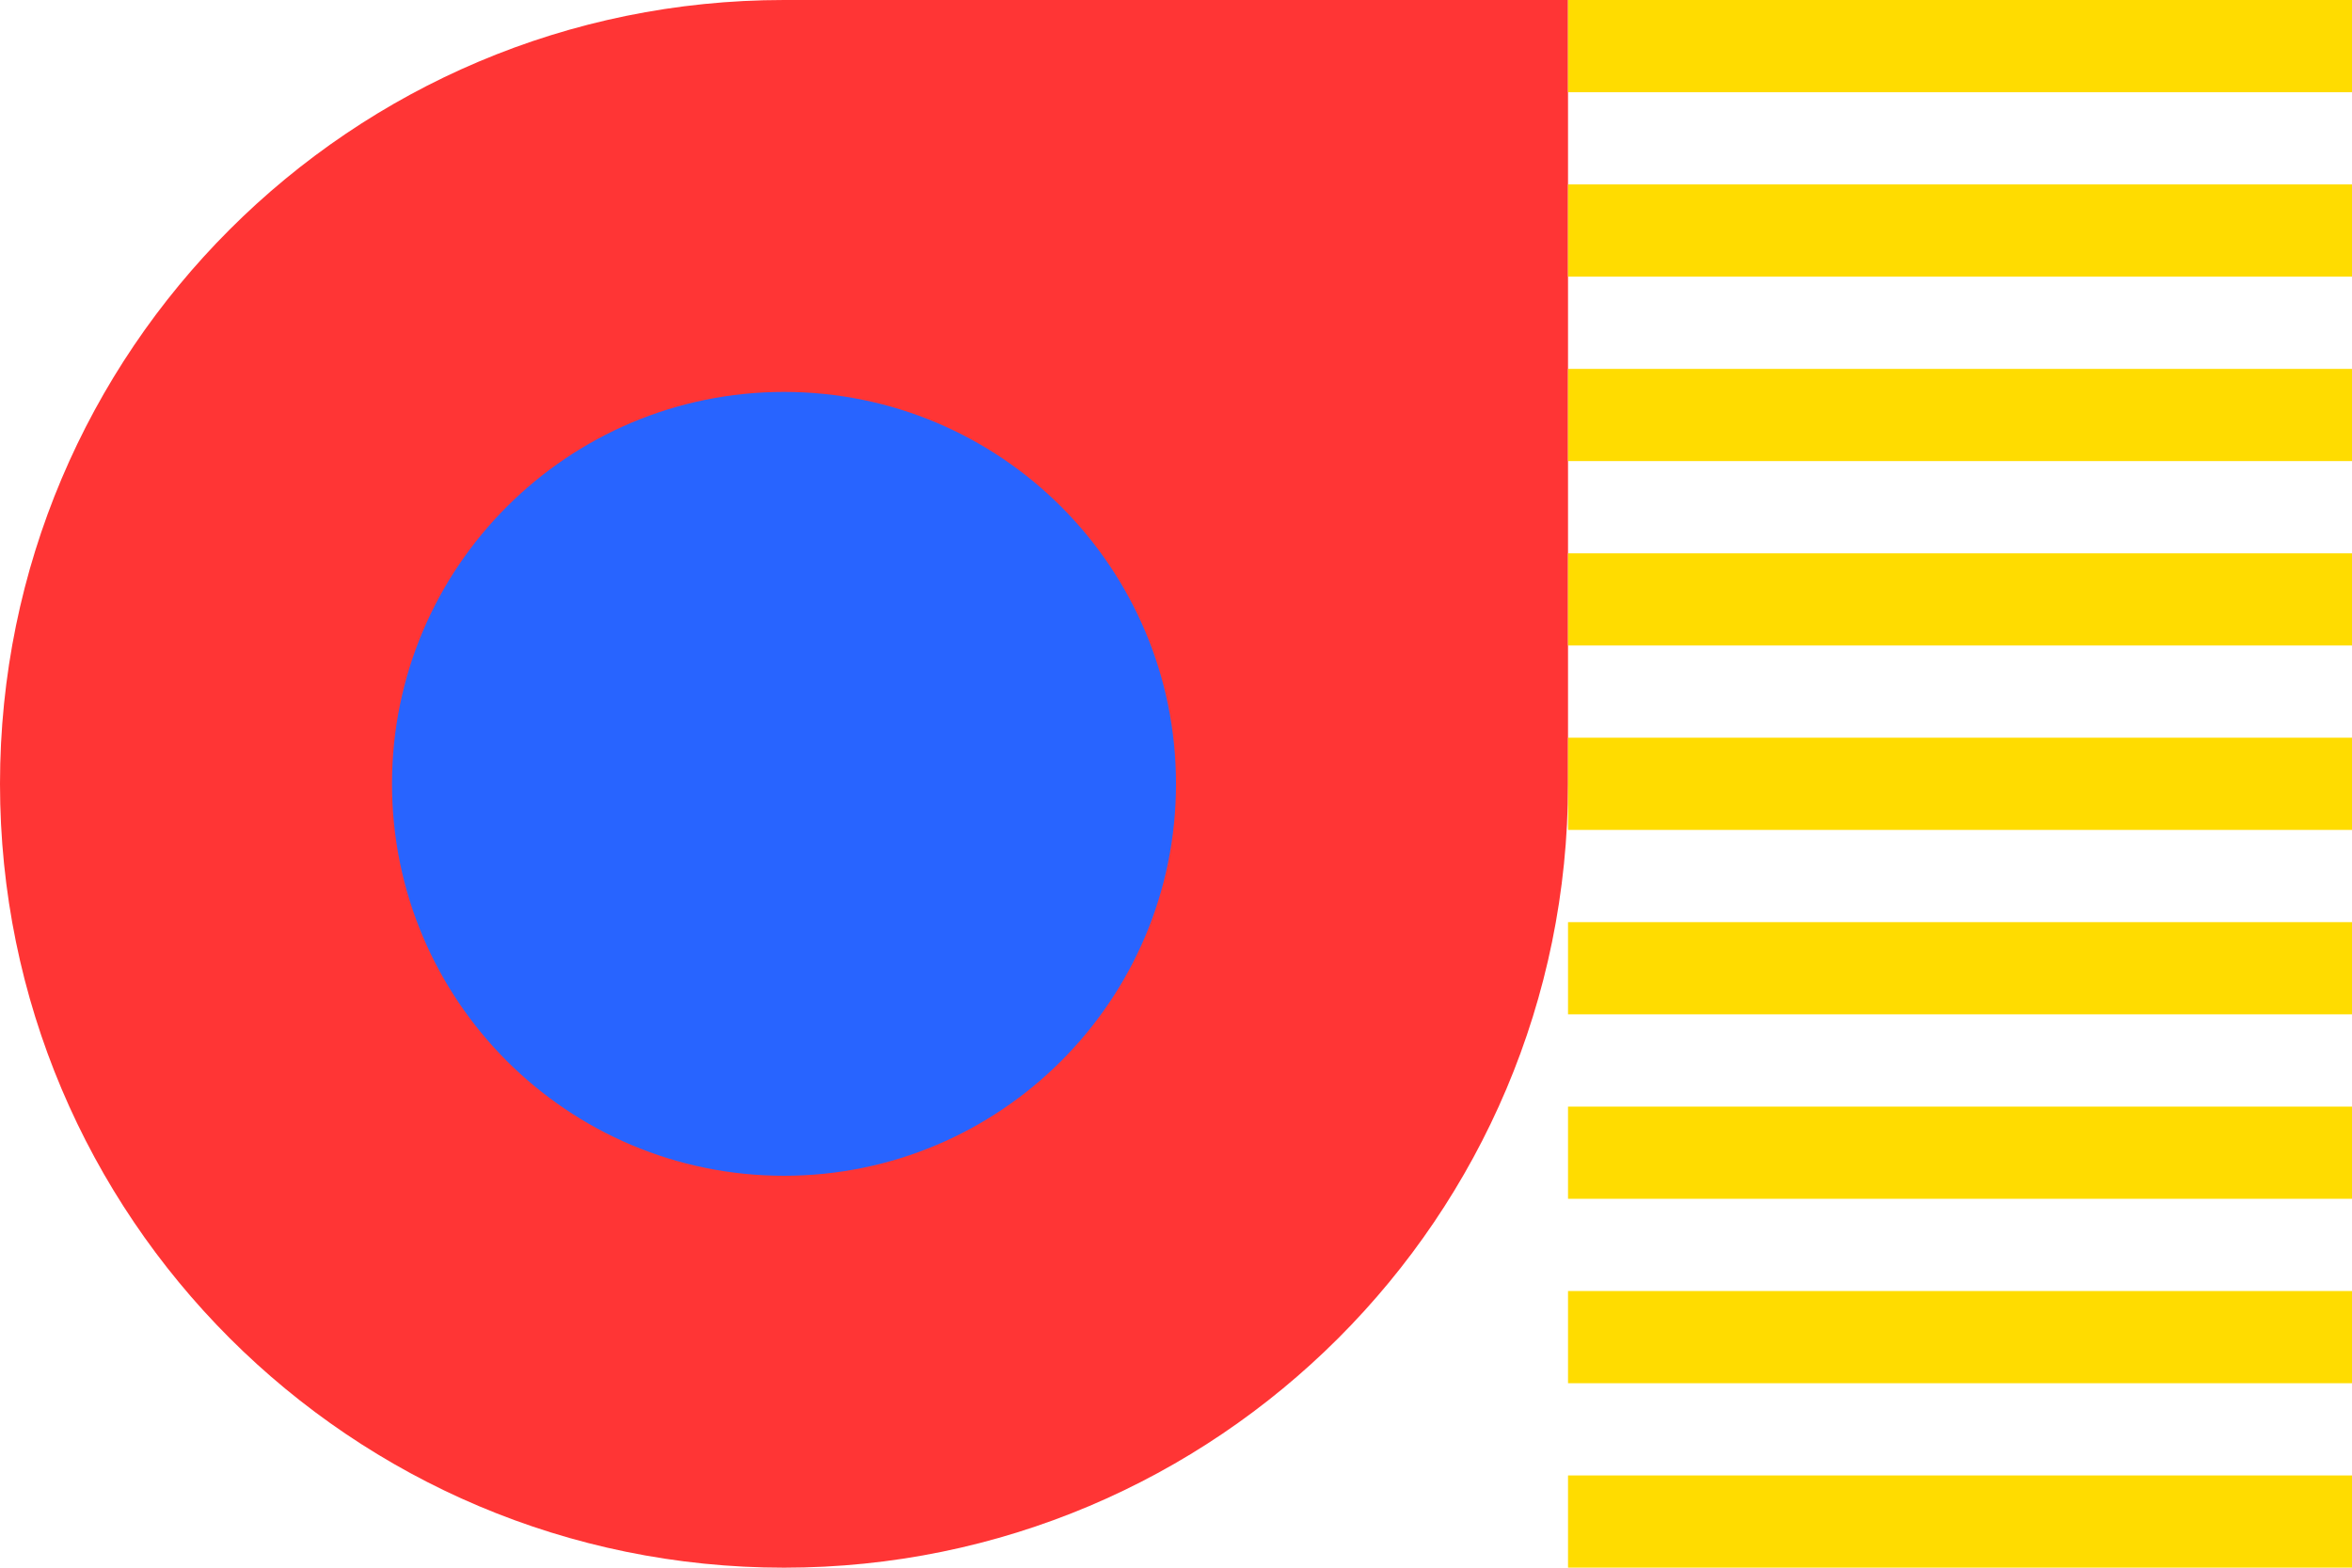
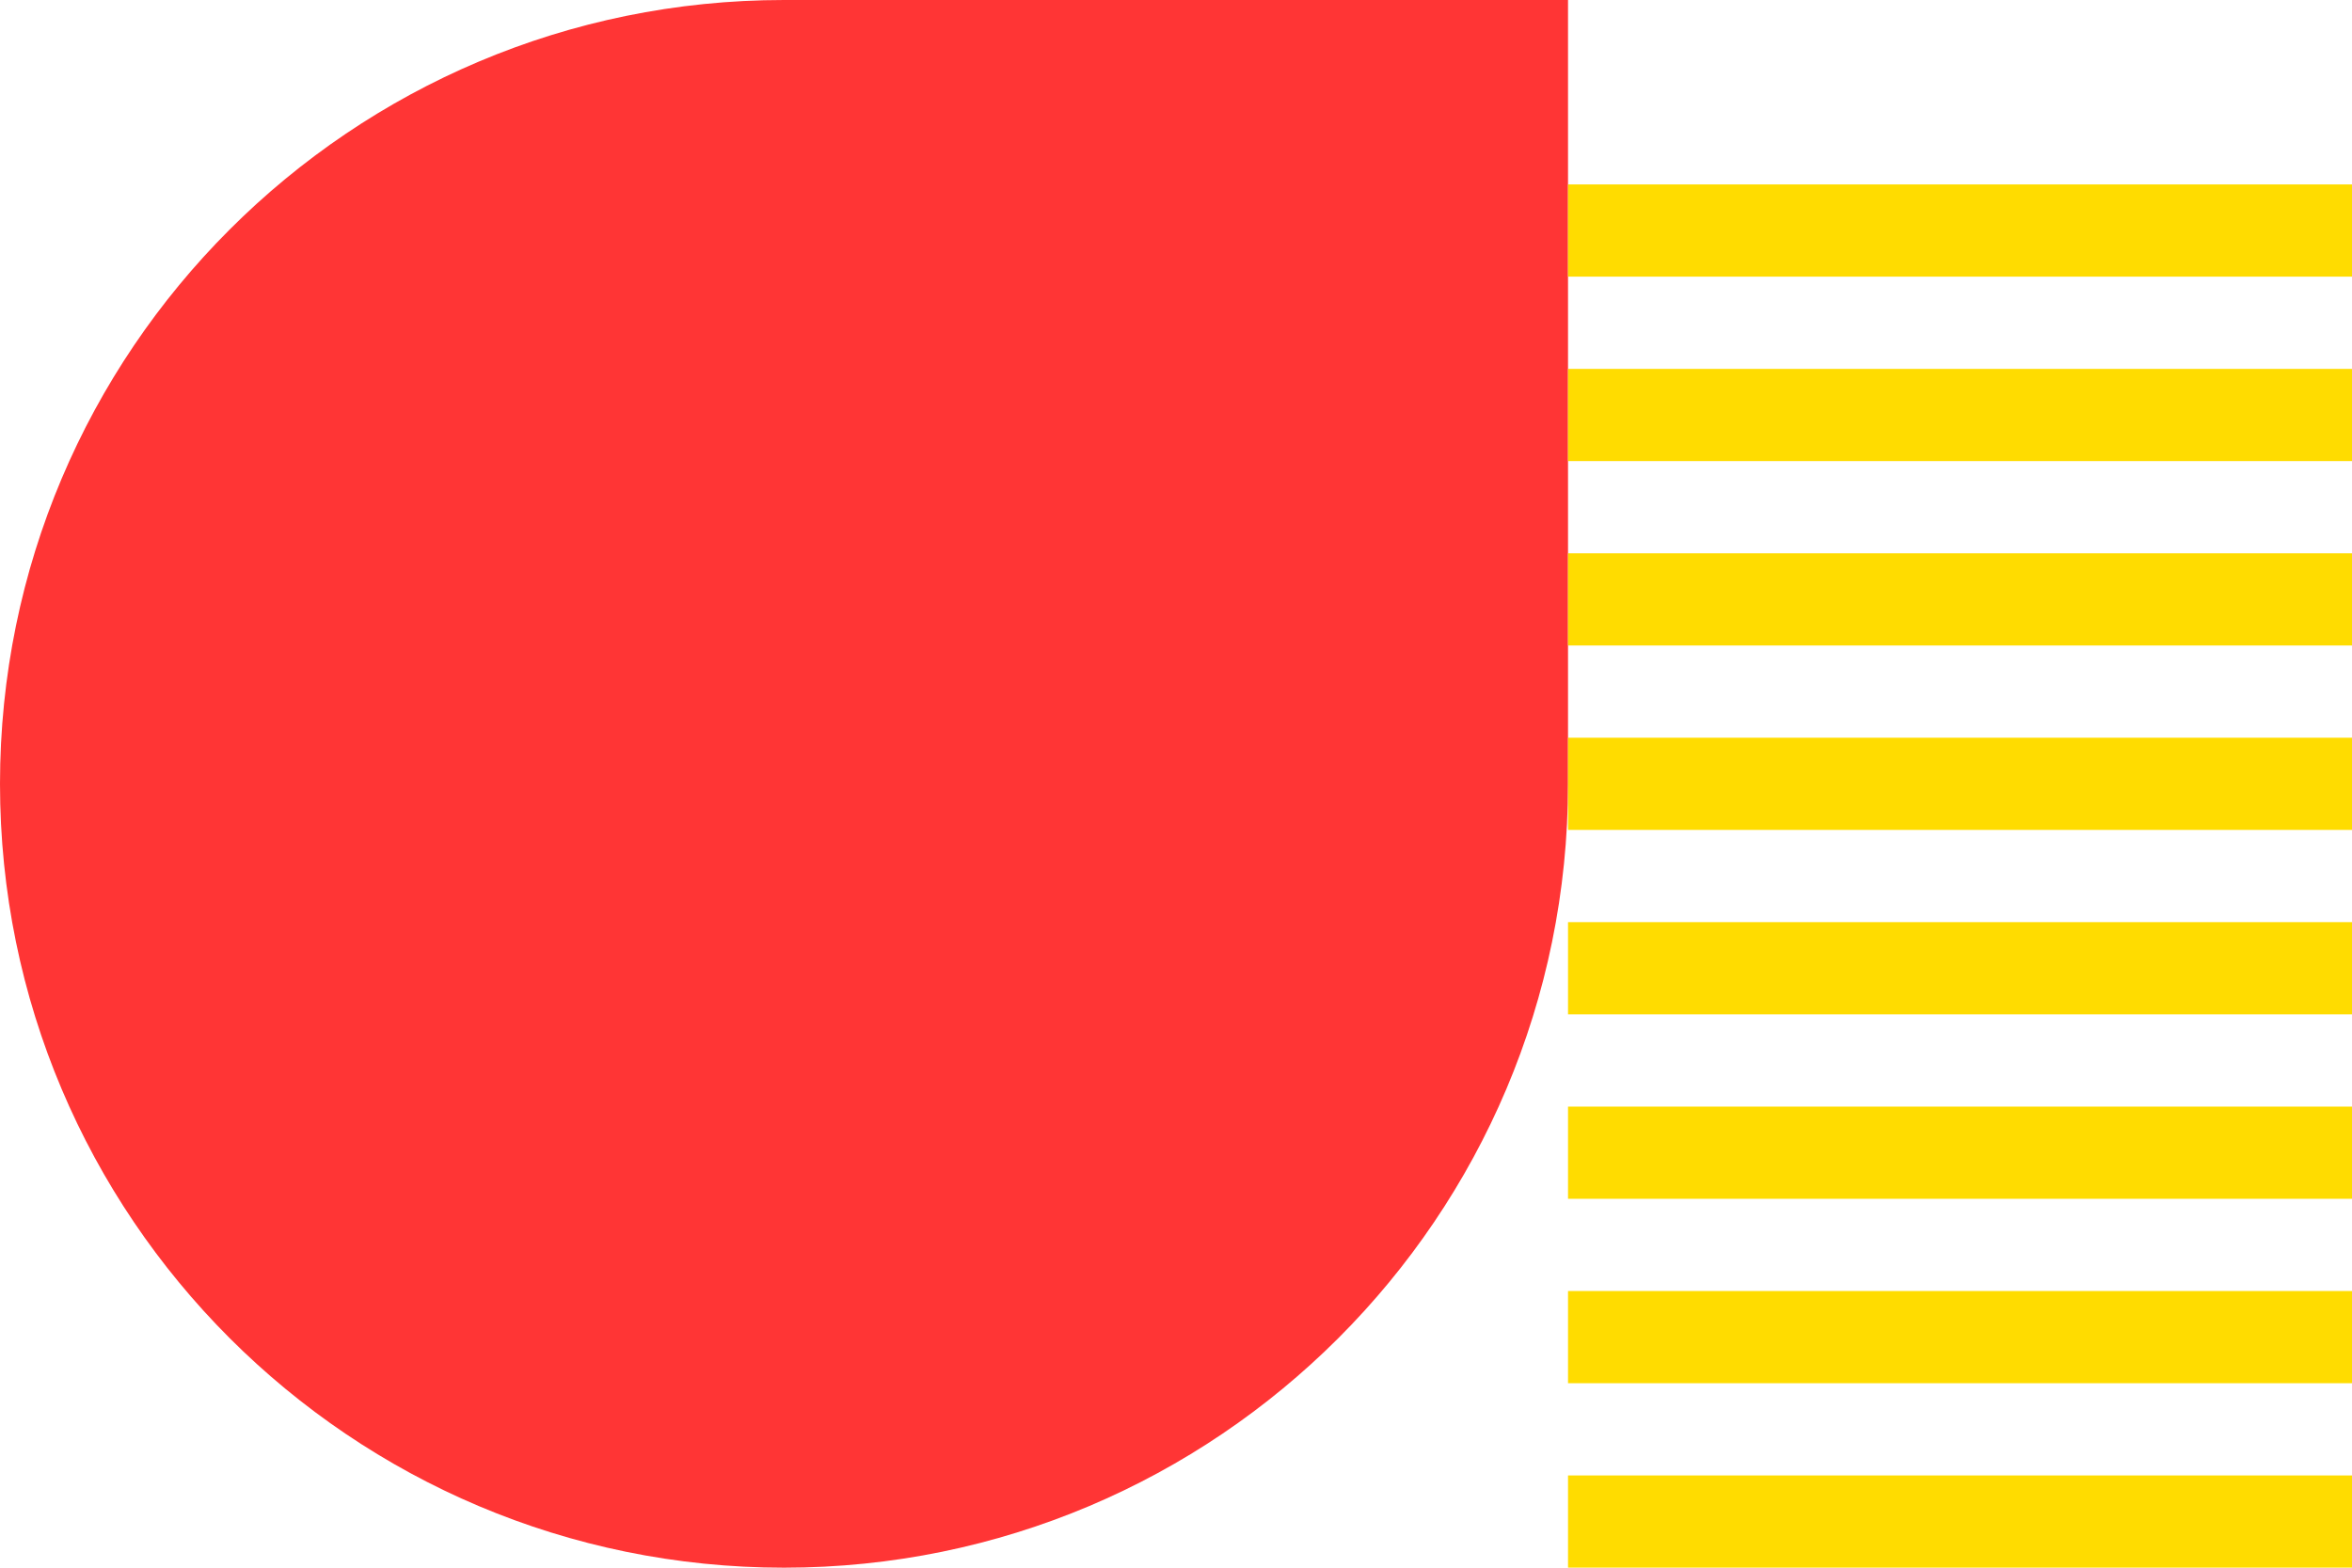
<svg xmlns="http://www.w3.org/2000/svg" version="1.1" x="0px" y="0px" width="300px" height="200px" viewBox="0 0 300 200" enable-background="new 0 0 300 200">
  <path fill="#FF3535" d="M0,100C0,44.768,44.769,0,100,0h100.002v100c0,55.229-44.771,100-100.002,100S0,155.229,0,100" />
-   <path fill="#2864FF" d="M50.001,100c0-27.616,22.383-50,49.999-50c27.617,0,50,22.384,50,50s-22.383,50-50,50  C72.384,150,50.001,127.616,50.001,100" />
-   <polygon fill="#FFDC00" points="200.003,0 300,0 300,11.766 200.003,11.766 200.003,0 " />
  <polygon fill="#FFDC00" points="200.003,23.527 300,23.527 300,35.292 200.003,35.292 200.003,23.527 " />
  <polygon fill="#FFDC00" points="200.003,47.062 300,47.062 300,58.823 200.003,58.823 200.003,47.062 " />
  <polygon fill="#FFDC00" points="200.003,70.589 300,70.589 300,82.35 200.003,82.35 200.003,70.589 " />
  <polygon fill="#FFDC00" points="200.003,94.115 300,94.115 300,105.877 200.003,105.877 200.003,94.115 " />
  <polygon fill="#FFDC00" points="200.003,117.643 300,117.643 300,129.404 200.003,129.404 200.003,117.643 " />
  <polygon fill="#FFDC00" points="200.003,141.177 300,141.177 300,152.938 200.003,152.938 200.003,141.177 " />
  <polygon fill="#FFDC00" points="200.003,164.704 300,164.704 300,176.466 200.003,176.466 200.003,164.704 " />
  <polygon fill="#FFDC00" points="200.003,188.23 300,188.23 300,199.992 200.003,199.992 200.003,188.23 " />
</svg>